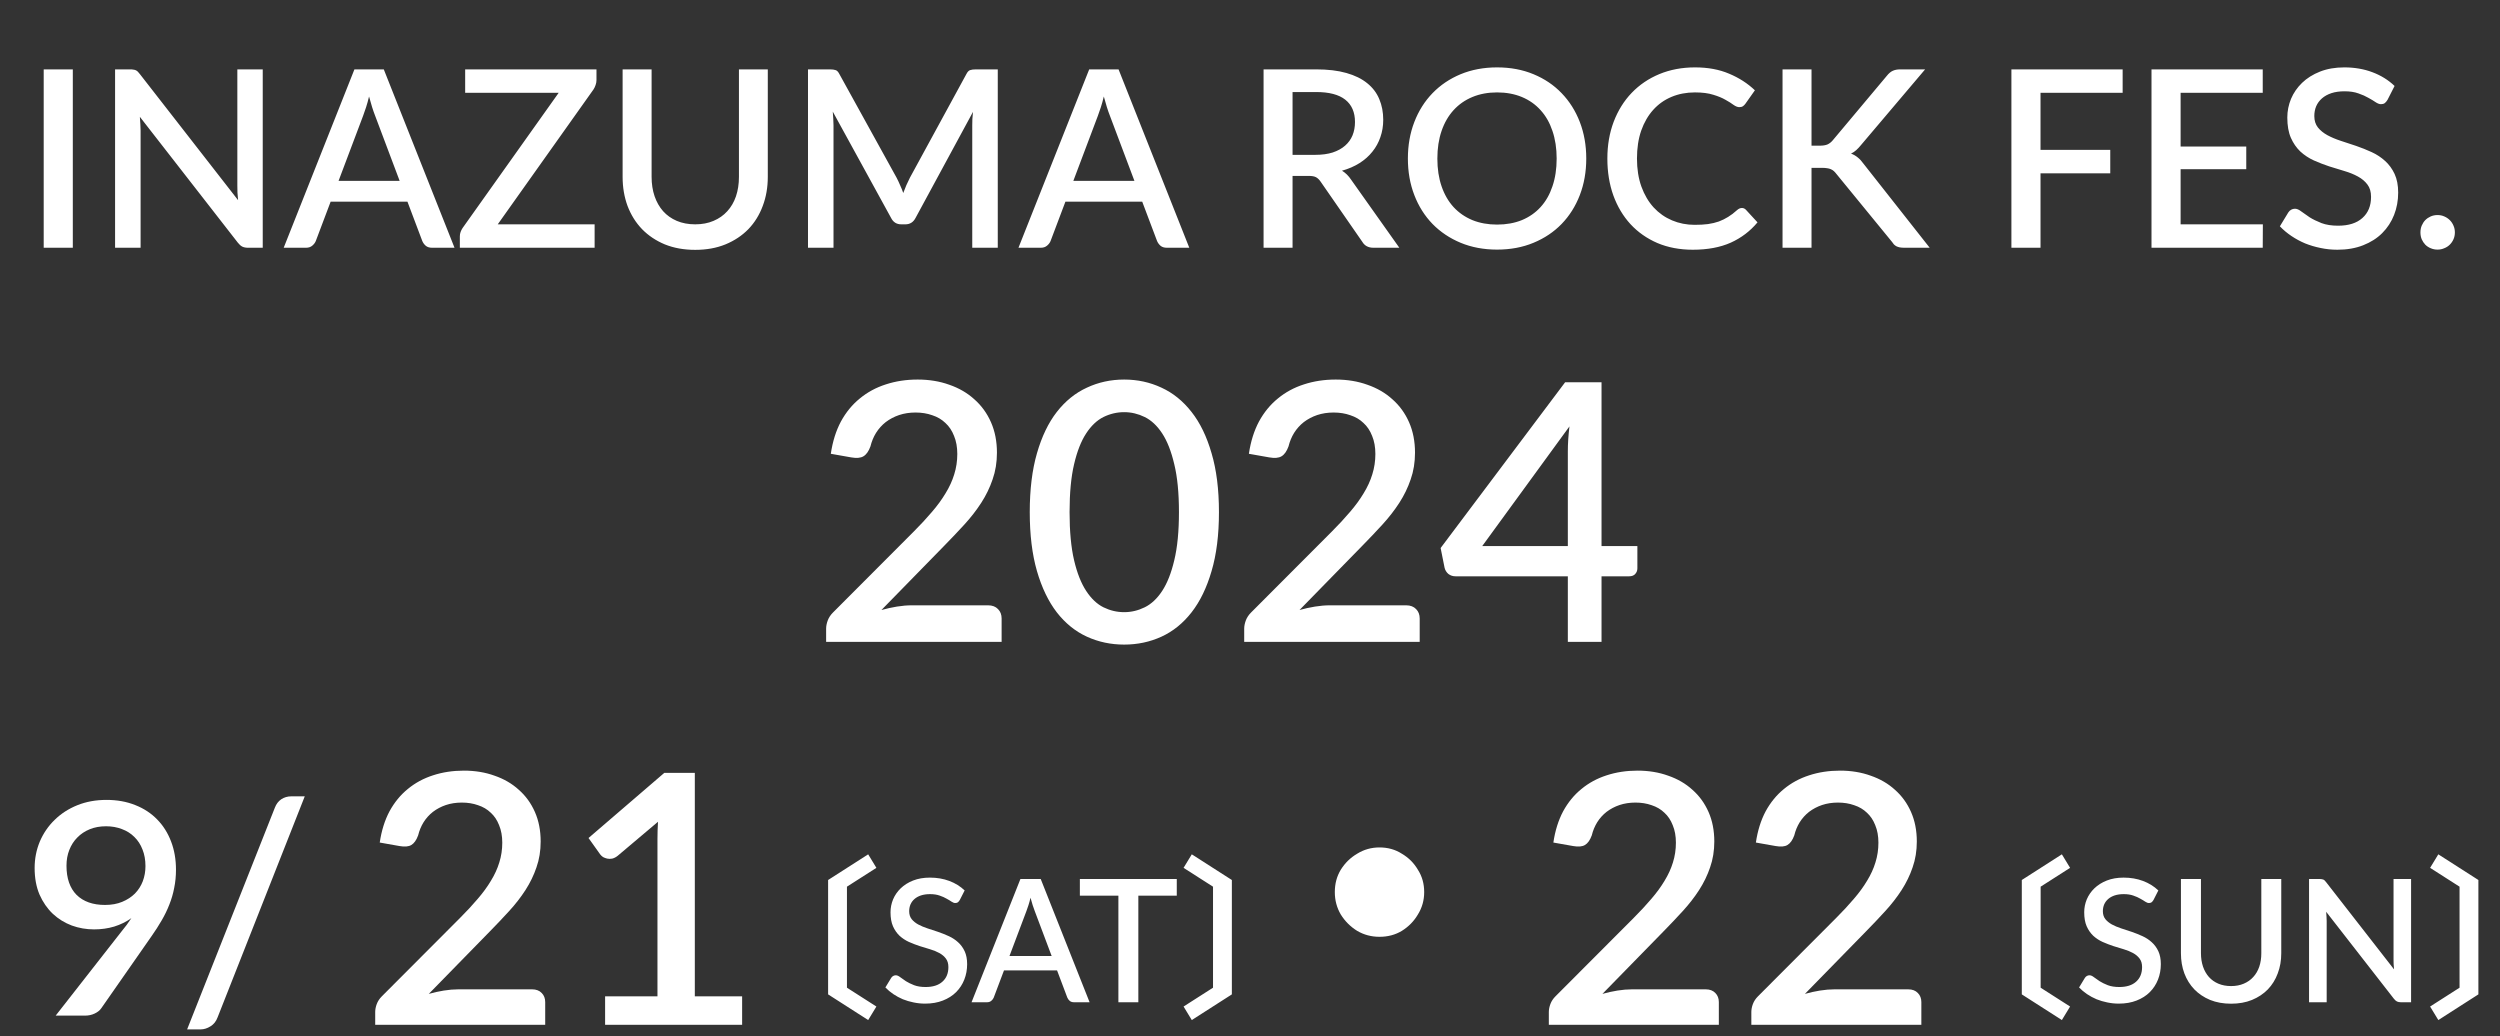
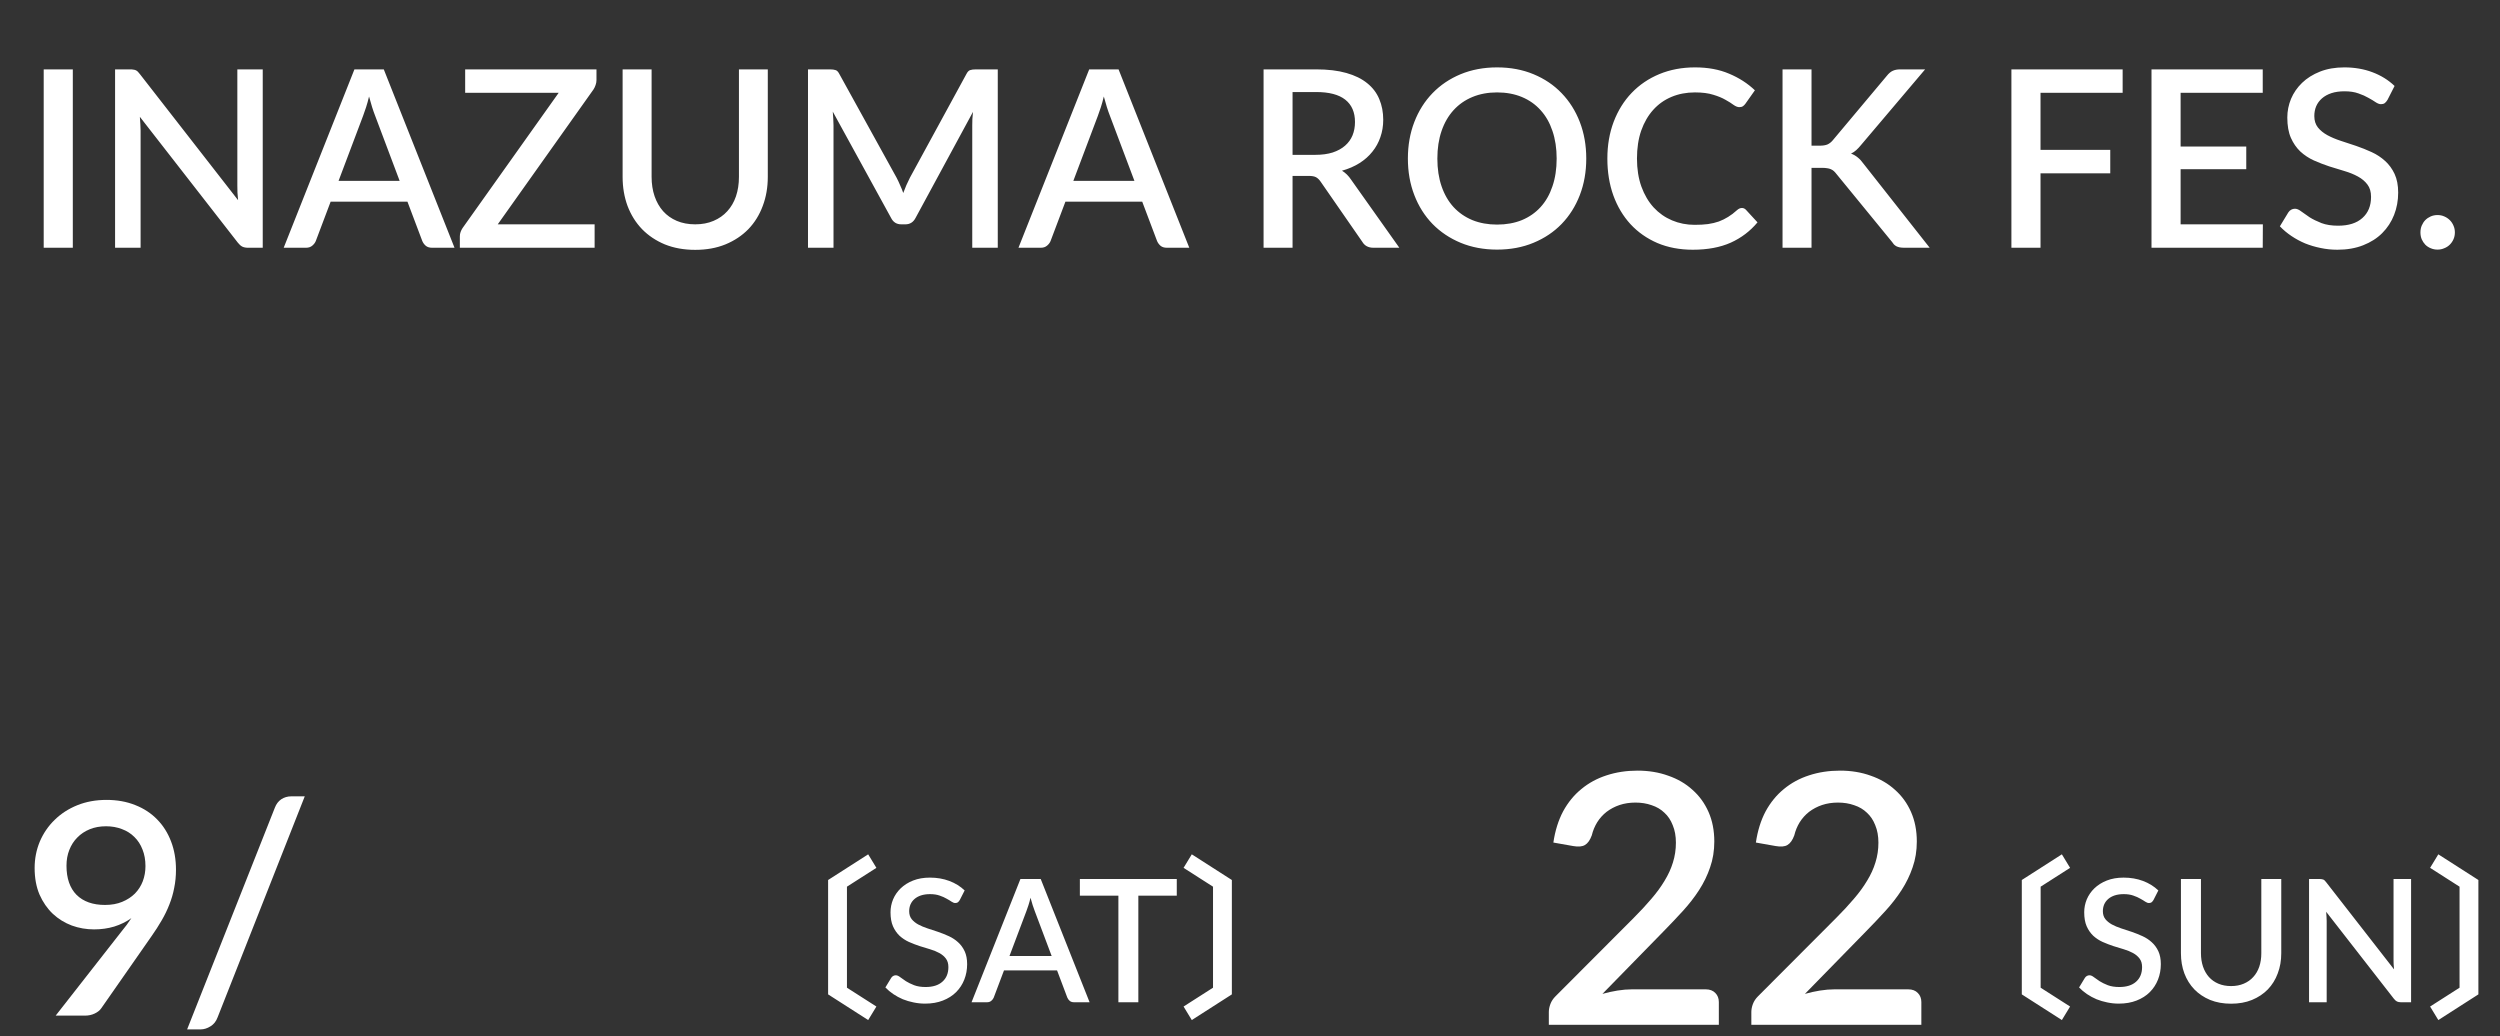
<svg xmlns="http://www.w3.org/2000/svg" width="222" height="92" viewBox="0 0 222 92" fill="none">
  <rect x="0" y="0" width="222" height="92" fill="#333333" stroke="none" />
  <path d="M73.536 88.301V78.144L77.094 75.864L77.824 77.065L75.209 78.737V87.708L77.824 89.38L77.094 90.581L73.536 88.301ZM85.228 79.923C85.172 80.015 85.114 80.083 85.053 80.129C84.992 80.169 84.916 80.189 84.825 80.189C84.729 80.189 84.62 80.149 84.498 80.068C84.382 79.987 84.235 79.898 84.057 79.802C83.885 79.7 83.68 79.609 83.442 79.528C83.203 79.442 82.919 79.399 82.59 79.399C82.286 79.399 82.017 79.437 81.784 79.513C81.556 79.589 81.364 79.695 81.207 79.832C81.049 79.969 80.93 80.131 80.849 80.319C80.773 80.501 80.735 80.701 80.735 80.919C80.735 81.198 80.809 81.431 80.956 81.619C81.103 81.801 81.295 81.958 81.533 82.09C81.777 82.222 82.053 82.338 82.362 82.44C82.671 82.536 82.985 82.64 83.305 82.751C83.629 82.863 83.946 82.989 84.255 83.131C84.564 83.273 84.838 83.453 85.076 83.671C85.319 83.889 85.514 84.155 85.661 84.469C85.808 84.784 85.882 85.166 85.882 85.617C85.882 86.104 85.798 86.56 85.631 86.986C85.464 87.411 85.22 87.784 84.901 88.103C84.587 88.417 84.197 88.665 83.73 88.848C83.269 89.03 82.742 89.122 82.149 89.122C81.799 89.122 81.457 89.086 81.123 89.015C80.793 88.949 80.477 88.856 80.173 88.734C79.874 88.607 79.592 88.455 79.329 88.278C79.065 88.1 78.83 87.903 78.622 87.685L79.139 86.834C79.184 86.763 79.243 86.707 79.314 86.666C79.385 86.626 79.463 86.605 79.549 86.605C79.666 86.605 79.795 86.661 79.937 86.773C80.079 86.879 80.249 86.998 80.446 87.13C80.649 87.257 80.892 87.376 81.176 87.487C81.46 87.594 81.799 87.647 82.195 87.647C82.838 87.647 83.335 87.49 83.685 87.175C84.04 86.861 84.217 86.428 84.217 85.876C84.217 85.567 84.143 85.316 83.996 85.123C83.849 84.925 83.654 84.761 83.411 84.629C83.173 84.497 82.899 84.386 82.59 84.294C82.281 84.203 81.967 84.107 81.647 84.006C81.328 83.899 81.014 83.778 80.705 83.641C80.396 83.499 80.12 83.316 79.876 83.093C79.638 82.865 79.445 82.587 79.298 82.257C79.151 81.923 79.078 81.507 79.078 81.01C79.078 80.615 79.154 80.233 79.306 79.862C79.463 79.493 79.689 79.166 79.983 78.882C80.282 78.593 80.649 78.362 81.085 78.19C81.521 78.018 82.017 77.932 82.575 77.932C83.203 77.932 83.778 78.031 84.3 78.228C84.828 78.426 85.281 78.707 85.661 79.072L85.228 79.923ZM93.388 84.895L91.883 80.896C91.761 80.587 91.637 80.195 91.51 79.718C91.455 79.956 91.394 80.177 91.328 80.379C91.262 80.577 91.201 80.752 91.146 80.904L89.641 84.895H93.388ZM96.756 89H95.38C95.223 89 95.096 88.962 95 88.886C94.903 88.805 94.83 88.706 94.779 88.59L93.867 86.172H89.154L88.242 88.59C88.201 88.691 88.13 88.785 88.029 88.871C87.927 88.957 87.801 89 87.649 89H86.273L90.614 78.053H92.415L96.756 89ZM104.498 79.536H101.085V89H99.313V79.536H95.892V78.053H104.498V79.536ZM109.389 88.301L105.831 90.581L105.101 89.38L107.716 87.708V78.737L105.101 77.065L105.831 75.864L109.389 78.144V88.301Z" fill="white" />
  <path d="M179.536 88.301V78.144L183.094 75.864L183.824 77.065L181.209 78.737V87.708L183.824 89.38L183.094 90.581L179.536 88.301ZM191.228 79.923C191.172 80.015 191.114 80.083 191.053 80.129C190.992 80.169 190.916 80.189 190.825 80.189C190.729 80.189 190.62 80.149 190.498 80.068C190.382 79.987 190.235 79.898 190.057 79.802C189.885 79.7 189.68 79.609 189.441 79.528C189.203 79.442 188.919 79.399 188.59 79.399C188.286 79.399 188.017 79.437 187.784 79.513C187.556 79.589 187.364 79.695 187.207 79.832C187.049 79.969 186.93 80.131 186.849 80.319C186.773 80.501 186.735 80.701 186.735 80.919C186.735 81.198 186.809 81.431 186.956 81.619C187.103 81.801 187.295 81.958 187.533 82.09C187.777 82.222 188.053 82.338 188.362 82.44C188.671 82.536 188.985 82.64 189.305 82.751C189.629 82.863 189.946 82.989 190.255 83.131C190.564 83.273 190.838 83.453 191.076 83.671C191.319 83.889 191.514 84.155 191.661 84.469C191.808 84.784 191.882 85.166 191.882 85.617C191.882 86.104 191.798 86.56 191.631 86.986C191.464 87.411 191.22 87.784 190.901 88.103C190.587 88.417 190.197 88.665 189.73 88.848C189.269 89.03 188.742 89.122 188.149 89.122C187.799 89.122 187.457 89.086 187.123 89.015C186.793 88.949 186.477 88.856 186.173 88.734C185.874 88.607 185.592 88.455 185.329 88.278C185.065 88.1 184.83 87.903 184.622 87.685L185.139 86.834C185.184 86.763 185.243 86.707 185.314 86.666C185.385 86.626 185.463 86.605 185.549 86.605C185.666 86.605 185.795 86.661 185.937 86.773C186.079 86.879 186.249 86.998 186.446 87.13C186.649 87.257 186.892 87.376 187.176 87.487C187.46 87.594 187.799 87.647 188.195 87.647C188.838 87.647 189.335 87.49 189.685 87.175C190.039 86.861 190.217 86.428 190.217 85.876C190.217 85.567 190.143 85.316 189.996 85.123C189.849 84.925 189.654 84.761 189.411 84.629C189.173 84.497 188.899 84.386 188.59 84.294C188.281 84.203 187.967 84.107 187.647 84.006C187.328 83.899 187.014 83.778 186.705 83.641C186.396 83.499 186.119 83.316 185.876 83.093C185.638 82.865 185.445 82.587 185.298 82.257C185.151 81.923 185.078 81.507 185.078 81.01C185.078 80.615 185.154 80.233 185.306 79.862C185.463 79.493 185.689 79.166 185.983 78.882C186.282 78.593 186.649 78.362 187.085 78.19C187.521 78.018 188.017 77.932 188.575 77.932C189.203 77.932 189.778 78.031 190.3 78.228C190.828 78.426 191.281 78.707 191.661 79.072L191.228 79.923ZM198.121 87.563C198.542 87.563 198.917 87.492 199.246 87.35C199.581 87.209 199.862 87.011 200.09 86.757C200.323 86.504 200.501 86.2 200.622 85.845C200.744 85.485 200.805 85.088 200.805 84.652V78.053H202.576V84.652C202.576 85.295 202.472 85.891 202.264 86.438C202.062 86.986 201.768 87.459 201.383 87.86C200.997 88.255 200.529 88.567 199.976 88.795C199.429 89.018 198.811 89.129 198.121 89.129C197.432 89.129 196.811 89.018 196.259 88.795C195.711 88.567 195.245 88.255 194.86 87.86C194.475 87.459 194.178 86.986 193.971 86.438C193.768 85.891 193.667 85.295 193.667 84.652V78.053H195.445V84.644C195.445 85.08 195.506 85.478 195.628 85.838C195.75 86.192 195.924 86.499 196.152 86.757C196.38 87.011 196.659 87.209 196.989 87.35C197.323 87.492 197.701 87.563 198.121 87.563ZM214.104 78.053V89H213.2C213.063 89 212.946 88.977 212.85 88.932C212.754 88.881 212.663 88.8 212.576 88.688L206.563 80.965C206.579 81.112 206.589 81.259 206.594 81.406C206.604 81.548 206.609 81.679 206.609 81.801V89H205.043V78.053H205.97C206.046 78.053 206.11 78.058 206.16 78.069C206.216 78.074 206.267 78.086 206.312 78.106C206.358 78.127 206.401 78.157 206.442 78.198C206.482 78.238 206.525 78.289 206.571 78.35L212.592 86.081C212.576 85.924 212.564 85.769 212.554 85.617C212.549 85.465 212.546 85.323 212.546 85.192V78.053H214.104ZM220.081 88.301L216.523 90.581L215.793 89.38L218.408 87.708V78.737L215.793 77.065L216.523 75.864L220.081 78.144V88.301Z" fill="white" />
  <path d="M5.904 76.873C5.904 77.995 6.202 78.859 6.799 79.465C7.404 80.061 8.246 80.359 9.325 80.359C9.904 80.359 10.412 80.267 10.851 80.083C11.298 79.899 11.675 79.653 11.982 79.346C12.29 79.03 12.522 78.666 12.68 78.254C12.838 77.833 12.917 77.386 12.917 76.912C12.917 76.359 12.829 75.868 12.654 75.438C12.487 75 12.246 74.627 11.93 74.32C11.623 74.013 11.255 73.781 10.825 73.623C10.395 73.456 9.926 73.373 9.417 73.373C8.882 73.373 8.399 73.46 7.97 73.636C7.54 73.811 7.171 74.057 6.864 74.373C6.557 74.68 6.321 75.048 6.154 75.478C5.987 75.899 5.904 76.364 5.904 76.873ZM10.759 82.754C10.934 82.534 11.097 82.328 11.246 82.135C11.395 81.934 11.535 81.732 11.667 81.53C11.211 81.855 10.702 82.105 10.14 82.28C9.579 82.447 8.983 82.53 8.351 82.53C7.667 82.53 7.009 82.416 6.378 82.188C5.746 81.951 5.185 81.605 4.694 81.149C4.202 80.684 3.808 80.114 3.509 79.438C3.22 78.754 3.075 77.969 3.075 77.083C3.075 76.25 3.229 75.465 3.536 74.728C3.851 73.991 4.29 73.351 4.851 72.807C5.413 72.254 6.084 71.82 6.864 71.504C7.645 71.189 8.509 71.031 9.456 71.031C10.395 71.031 11.246 71.184 12.009 71.491C12.772 71.79 13.421 72.215 13.956 72.767C14.491 73.311 14.903 73.965 15.193 74.728C15.482 75.482 15.627 76.316 15.627 77.228C15.627 77.798 15.574 78.337 15.469 78.846C15.373 79.355 15.228 79.85 15.035 80.333C14.851 80.806 14.623 81.276 14.351 81.741C14.088 82.197 13.79 82.662 13.456 83.135L8.996 89.53C8.864 89.723 8.667 89.88 8.404 90.003C8.149 90.126 7.86 90.188 7.535 90.188H4.943L10.759 82.754ZM19.326 90.332C19.195 90.692 18.984 90.959 18.695 91.135C18.405 91.319 18.111 91.411 17.813 91.411H16.616L24.405 71.728C24.528 71.403 24.716 71.153 24.971 70.978C25.234 70.803 25.532 70.715 25.865 70.715H27.063L19.326 90.332Z" fill="white" />
-   <path d="M47.252 87.853C47.614 87.853 47.898 87.962 48.105 88.179C48.311 88.386 48.414 88.654 48.414 88.985V91H33.318V89.868C33.318 89.641 33.364 89.403 33.457 89.156C33.55 88.907 33.7 88.68 33.907 88.474L40.85 81.514C41.44 80.925 41.961 80.362 42.416 79.825C42.881 79.287 43.274 78.75 43.594 78.213C43.925 77.675 44.173 77.133 44.338 76.585C44.514 76.027 44.602 75.443 44.602 74.834C44.602 74.245 44.508 73.728 44.322 73.284C44.147 72.829 43.899 72.457 43.578 72.168C43.269 71.868 42.891 71.646 42.447 71.501C42.013 71.346 41.532 71.269 41.005 71.269C40.499 71.269 40.029 71.341 39.595 71.486C39.171 71.63 38.789 71.832 38.448 72.09C38.117 72.348 37.838 72.658 37.611 73.02C37.394 73.371 37.234 73.759 37.13 74.183C36.975 74.606 36.774 74.89 36.526 75.035C36.288 75.18 35.937 75.211 35.472 75.128L33.721 74.818C33.876 73.764 34.165 72.839 34.589 72.043C35.023 71.248 35.565 70.587 36.216 70.059C36.867 69.522 37.611 69.119 38.448 68.85C39.295 68.572 40.21 68.432 41.191 68.432C42.184 68.432 43.093 68.582 43.919 68.882C44.757 69.171 45.475 69.589 46.074 70.137C46.684 70.674 47.159 71.331 47.5 72.106C47.841 72.88 48.011 73.754 48.011 74.725C48.011 75.552 47.888 76.316 47.639 77.019C47.402 77.722 47.076 78.393 46.663 79.034C46.25 79.675 45.764 80.3 45.206 80.909C44.658 81.509 44.08 82.118 43.47 82.739L38.076 88.257C38.52 88.132 38.965 88.034 39.409 87.962C39.864 87.89 40.292 87.853 40.696 87.853H47.252ZM65.901 88.474V91H53.733V88.474H58.383V74.493C58.383 73.996 58.399 73.49 58.43 72.974L54.849 75.996C54.694 76.12 54.534 76.203 54.369 76.244C54.214 76.275 54.064 76.275 53.919 76.244C53.785 76.213 53.661 76.166 53.547 76.105C53.444 76.032 53.361 75.955 53.299 75.872L52.261 74.415L58.988 68.633H61.7V88.474H65.901Z" fill="white" />
-   <path d="M122.5 75.252C123.244 75.252 123.905 75.438 124.484 75.81C125.083 76.161 125.559 76.637 125.91 77.236C126.282 77.815 126.468 78.476 126.468 79.22C126.468 79.943 126.282 80.605 125.91 81.204C125.559 81.803 125.083 82.289 124.484 82.661C123.905 83.012 123.244 83.188 122.5 83.188C121.777 83.188 121.115 83.012 120.516 82.661C119.917 82.289 119.431 81.803 119.059 81.204C118.708 80.605 118.532 79.943 118.532 79.22C118.532 78.476 118.708 77.815 119.059 77.236C119.431 76.637 119.917 76.161 120.516 75.81C121.115 75.438 121.777 75.252 122.5 75.252Z" fill="white" />
  <path d="M151.471 87.853C151.832 87.853 152.117 87.962 152.323 88.179C152.53 88.386 152.633 88.654 152.633 88.985V91H137.536V89.868C137.536 89.641 137.583 89.403 137.676 89.156C137.769 88.907 137.919 88.68 138.125 88.474L145.069 81.514C145.658 80.925 146.18 80.362 146.635 79.825C147.1 79.287 147.492 78.75 147.813 78.213C148.143 77.675 148.391 77.133 148.557 76.585C148.732 76.027 148.82 75.443 148.82 74.834C148.82 74.245 148.727 73.728 148.541 73.284C148.366 72.829 148.118 72.457 147.797 72.168C147.487 71.868 147.11 71.646 146.666 71.501C146.232 71.346 145.751 71.269 145.224 71.269C144.718 71.269 144.248 71.341 143.814 71.486C143.39 71.63 143.008 71.832 142.667 72.09C142.336 72.348 142.057 72.658 141.83 73.02C141.613 73.371 141.453 73.759 141.349 74.183C141.194 74.606 140.993 74.89 140.745 75.035C140.507 75.18 140.156 75.211 139.691 75.128L137.939 74.818C138.094 73.764 138.384 72.839 138.807 72.043C139.241 71.248 139.784 70.587 140.435 70.059C141.086 69.522 141.83 69.119 142.667 68.85C143.514 68.572 144.429 68.432 145.41 68.432C146.402 68.432 147.312 68.582 148.138 68.882C148.975 69.171 149.693 69.589 150.293 70.137C150.902 70.674 151.378 71.331 151.719 72.106C152.06 72.88 152.23 73.754 152.23 74.725C152.23 75.552 152.106 76.316 151.858 77.019C151.621 77.722 151.295 78.393 150.882 79.034C150.468 79.675 149.983 80.3 149.425 80.909C148.877 81.509 148.298 82.118 147.689 82.739L142.295 88.257C142.739 88.132 143.183 88.034 143.628 87.962C144.082 87.89 144.511 87.853 144.914 87.853H151.471ZM169.453 87.853C169.815 87.853 170.099 87.962 170.306 88.179C170.512 88.386 170.616 88.654 170.616 88.985V91H155.519V89.868C155.519 89.641 155.565 89.403 155.658 89.156C155.751 88.907 155.901 88.68 156.108 88.474L163.052 81.514C163.641 80.925 164.163 80.362 164.617 79.825C165.082 79.287 165.475 78.75 165.795 78.213C166.126 77.675 166.374 77.133 166.539 76.585C166.715 76.027 166.803 75.443 166.803 74.834C166.803 74.245 166.71 73.728 166.524 73.284C166.348 72.829 166.1 72.457 165.78 72.168C165.47 71.868 165.093 71.646 164.648 71.501C164.214 71.346 163.734 71.269 163.207 71.269C162.7 71.269 162.23 71.341 161.796 71.486C161.373 71.63 160.99 71.832 160.649 72.09C160.319 72.348 160.04 72.658 159.812 73.02C159.595 73.371 159.435 73.759 159.332 74.183C159.177 74.606 158.975 74.89 158.727 75.035C158.49 75.18 158.138 75.211 157.673 75.128L155.922 74.818C156.077 73.764 156.366 72.839 156.79 72.043C157.224 71.248 157.766 70.587 158.417 70.059C159.068 69.522 159.812 69.119 160.649 68.85C161.497 68.572 162.411 68.432 163.393 68.432C164.385 68.432 165.294 68.582 166.121 68.882C166.958 69.171 167.676 69.589 168.275 70.137C168.885 70.674 169.36 71.331 169.701 72.106C170.042 72.88 170.213 73.754 170.213 74.725C170.213 75.552 170.089 76.316 169.841 77.019C169.603 77.722 169.278 78.393 168.864 79.034C168.451 79.675 167.965 80.3 167.407 80.909C166.86 81.509 166.281 82.118 165.671 82.739L160.277 88.257C160.722 88.132 161.166 88.034 161.61 87.962C162.065 87.89 162.494 87.853 162.897 87.853H169.453Z" fill="white" />
-   <path d="M87.744 53.752C88.117 53.752 88.411 53.864 88.624 54.088C88.837 54.301 88.944 54.579 88.944 54.92V57H73.36V55.832C73.36 55.597 73.408 55.352 73.504 55.096C73.6 54.84 73.755 54.605 73.968 54.392L81.136 47.208C81.744 46.6 82.283 46.019 82.752 45.464C83.232 44.909 83.637 44.355 83.968 43.8C84.309 43.245 84.565 42.685 84.736 42.12C84.917 41.544 85.008 40.941 85.008 40.312C85.008 39.704 84.912 39.171 84.72 38.712C84.539 38.243 84.283 37.859 83.952 37.56C83.632 37.251 83.243 37.021 82.784 36.872C82.336 36.712 81.84 36.632 81.296 36.632C80.773 36.632 80.288 36.707 79.84 36.856C79.403 37.005 79.008 37.213 78.656 37.48C78.315 37.747 78.027 38.067 77.792 38.44C77.568 38.803 77.403 39.203 77.296 39.64C77.136 40.077 76.928 40.371 76.672 40.52C76.427 40.669 76.064 40.701 75.584 40.616L73.776 40.296C73.936 39.208 74.235 38.253 74.672 37.432C75.12 36.611 75.68 35.928 76.352 35.384C77.024 34.829 77.792 34.413 78.656 34.136C79.531 33.848 80.475 33.704 81.488 33.704C82.512 33.704 83.451 33.859 84.304 34.168C85.168 34.467 85.909 34.899 86.528 35.464C87.157 36.019 87.648 36.696 88 37.496C88.352 38.296 88.528 39.197 88.528 40.2C88.528 41.053 88.4 41.843 88.144 42.568C87.899 43.293 87.563 43.987 87.136 44.648C86.709 45.309 86.208 45.955 85.632 46.584C85.067 47.203 84.469 47.832 83.84 48.472L78.272 54.168C78.731 54.04 79.189 53.939 79.648 53.864C80.117 53.789 80.56 53.752 80.976 53.752H87.744ZM108.243 45.48C108.243 47.496 108.024 49.24 107.587 50.712C107.16 52.184 106.568 53.405 105.811 54.376C105.053 55.347 104.163 56.067 103.139 56.536C102.115 57.005 101.011 57.24 99.826 57.24C98.642 57.24 97.538 57.005 96.514 56.536C95.49 56.067 94.6 55.347 93.843 54.376C93.096 53.405 92.509 52.184 92.082 50.712C91.656 49.24 91.442 47.496 91.442 45.48C91.442 43.464 91.656 41.72 92.082 40.248C92.509 38.765 93.096 37.544 93.843 36.584C94.6 35.613 95.49 34.893 96.514 34.424C97.538 33.944 98.642 33.704 99.826 33.704C101.011 33.704 102.115 33.944 103.139 34.424C104.163 34.893 105.053 35.613 105.811 36.584C106.568 37.544 107.16 38.765 107.587 40.248C108.024 41.72 108.243 43.464 108.243 45.48ZM104.691 45.48C104.691 43.773 104.552 42.355 104.275 41.224C104.008 40.083 103.651 39.171 103.203 38.488C102.755 37.805 102.237 37.32 101.651 37.032C101.064 36.744 100.456 36.6 99.826 36.6C99.186 36.6 98.573 36.744 97.987 37.032C97.41 37.32 96.898 37.805 96.451 38.488C96.002 39.171 95.645 40.083 95.379 41.224C95.112 42.355 94.978 43.773 94.978 45.48C94.978 47.187 95.112 48.611 95.379 49.752C95.645 50.883 96.002 51.789 96.451 52.472C96.898 53.155 97.41 53.64 97.987 53.928C98.573 54.216 99.186 54.36 99.826 54.36C100.456 54.36 101.064 54.216 101.651 53.928C102.237 53.64 102.755 53.155 103.203 52.472C103.651 51.789 104.008 50.883 104.275 49.752C104.552 48.611 104.691 47.187 104.691 45.48ZM124.869 53.752C125.242 53.752 125.536 53.864 125.749 54.088C125.962 54.301 126.069 54.579 126.069 54.92V57H110.485V55.832C110.485 55.597 110.533 55.352 110.629 55.096C110.725 54.84 110.88 54.605 111.093 54.392L118.261 47.208C118.869 46.6 119.408 46.019 119.877 45.464C120.357 44.909 120.762 44.355 121.093 43.8C121.434 43.245 121.69 42.685 121.861 42.12C122.042 41.544 122.133 40.941 122.133 40.312C122.133 39.704 122.037 39.171 121.845 38.712C121.664 38.243 121.408 37.859 121.077 37.56C120.757 37.251 120.368 37.021 119.909 36.872C119.461 36.712 118.965 36.632 118.421 36.632C117.898 36.632 117.413 36.707 116.965 36.856C116.528 37.005 116.133 37.213 115.781 37.48C115.44 37.747 115.152 38.067 114.917 38.44C114.693 38.803 114.528 39.203 114.421 39.64C114.261 40.077 114.053 40.371 113.797 40.52C113.552 40.669 113.189 40.701 112.709 40.616L110.901 40.296C111.061 39.208 111.36 38.253 111.797 37.432C112.245 36.611 112.805 35.928 113.477 35.384C114.149 34.829 114.917 34.413 115.781 34.136C116.656 33.848 117.6 33.704 118.613 33.704C119.637 33.704 120.576 33.859 121.429 34.168C122.293 34.467 123.034 34.899 123.653 35.464C124.282 36.019 124.773 36.696 125.125 37.496C125.477 38.296 125.653 39.197 125.653 40.2C125.653 41.053 125.525 41.843 125.269 42.568C125.024 43.293 124.688 43.987 124.261 44.648C123.834 45.309 123.333 45.955 122.757 46.584C122.192 47.203 121.594 47.832 120.965 48.472L115.397 54.168C115.856 54.04 116.314 53.939 116.773 53.864C117.242 53.789 117.685 53.752 118.101 53.752H124.869ZM139.224 48.488V40.072C139.224 39.4 139.272 38.664 139.368 37.864L131.624 48.488H139.224ZM145.399 48.488V50.472C145.399 50.664 145.336 50.829 145.208 50.968C145.09 51.107 144.909 51.176 144.664 51.176H142.216V57H139.224V51.176H129.256C129.01 51.176 128.797 51.107 128.616 50.968C128.445 50.819 128.333 50.637 128.28 50.424L127.928 48.664L138.984 33.944H142.216V48.488H145.399Z" fill="white" />
  <path d="M6.466 22H3.881V6.16H6.466V22ZM23.331 6.16V22H22.022C21.824 22 21.655 21.967 21.516 21.901C21.377 21.828 21.245 21.71 21.12 21.549L12.419 10.373C12.441 10.586 12.456 10.798 12.463 11.011C12.478 11.216 12.485 11.407 12.485 11.583V22H10.219V6.16H11.561C11.671 6.16 11.763 6.167 11.836 6.182C11.917 6.189 11.99 6.208 12.056 6.237C12.122 6.266 12.184 6.31 12.243 6.369C12.302 6.428 12.364 6.501 12.43 6.589L21.142 17.776C21.12 17.549 21.102 17.325 21.087 17.105C21.08 16.885 21.076 16.68 21.076 16.489V6.16H23.331ZM35.488 16.06L33.31 10.274C33.134 9.827 32.954 9.258 32.771 8.569C32.69 8.914 32.602 9.233 32.507 9.526C32.411 9.812 32.323 10.065 32.243 10.285L30.065 16.06H35.488ZM40.361 22H38.37C38.142 22 37.959 21.945 37.82 21.835C37.68 21.718 37.574 21.575 37.501 21.406L36.181 17.908H29.361L28.041 21.406C27.982 21.553 27.879 21.688 27.733 21.813C27.586 21.938 27.403 22 27.183 22H25.192L31.473 6.16H34.08L40.361 22ZM52.967 7.117C52.967 7.264 52.941 7.407 52.89 7.546C52.846 7.685 52.784 7.817 52.703 7.942L44.2 19.921H52.802V22H40.834V20.988C40.834 20.849 40.856 20.72 40.9 20.603C40.944 20.478 41.003 20.361 41.076 20.251L49.612 8.239H41.307V6.16H52.967V7.117ZM61.734 19.921C62.343 19.921 62.886 19.818 63.362 19.613C63.846 19.408 64.254 19.122 64.584 18.755C64.921 18.388 65.177 17.948 65.353 17.435C65.529 16.914 65.618 16.339 65.618 15.708V6.16H68.18V15.708C68.18 16.639 68.03 17.501 67.73 18.293C67.436 19.085 67.011 19.771 66.454 20.35C65.896 20.922 65.218 21.373 64.418 21.703C63.627 22.026 62.732 22.187 61.734 22.187C60.737 22.187 59.839 22.026 59.039 21.703C58.248 21.373 57.573 20.922 57.016 20.35C56.458 19.771 56.029 19.085 55.728 18.293C55.435 17.501 55.288 16.639 55.288 15.708V6.16H57.862V15.697C57.862 16.328 57.95 16.903 58.127 17.424C58.303 17.937 58.556 18.381 58.886 18.755C59.215 19.122 59.619 19.408 60.096 19.613C60.58 19.818 61.126 19.921 61.734 19.921ZM88.602 6.16V22H86.336V11.143C86.336 10.967 86.34 10.776 86.347 10.571C86.362 10.358 86.38 10.146 86.402 9.933L81.309 19.338C81.111 19.727 80.807 19.921 80.396 19.921H80.033C79.615 19.921 79.311 19.727 79.12 19.338L73.95 9.911C73.972 10.124 73.987 10.336 73.994 10.549C74.009 10.762 74.016 10.96 74.016 11.143V22H71.75V6.16H73.675C73.903 6.16 74.079 6.182 74.203 6.226C74.328 6.263 74.442 6.384 74.544 6.589L79.626 15.796C79.736 16.009 79.839 16.229 79.934 16.456C80.037 16.676 80.129 16.903 80.209 17.138C80.297 16.903 80.389 16.672 80.484 16.445C80.587 16.21 80.693 15.987 80.803 15.774L85.808 6.589C85.911 6.384 86.025 6.263 86.149 6.226C86.274 6.182 86.45 6.16 86.677 6.16H88.602ZM100.736 16.06L98.558 10.274C98.382 9.827 98.202 9.258 98.019 8.569C97.938 8.914 97.85 9.233 97.755 9.526C97.659 9.812 97.571 10.065 97.491 10.285L95.313 16.06H100.736ZM105.609 22H103.618C103.39 22 103.207 21.945 103.068 21.835C102.928 21.718 102.822 21.575 102.749 21.406L101.429 17.908H94.609L93.289 21.406C93.23 21.553 93.127 21.688 92.981 21.813C92.834 21.938 92.651 22 92.431 22H90.44L96.721 6.16H99.328L105.609 22ZM116.803 13.75C117.39 13.75 117.903 13.68 118.343 13.541C118.783 13.394 119.15 13.193 119.443 12.936C119.737 12.679 119.957 12.375 120.103 12.023C120.25 11.664 120.323 11.268 120.323 10.835C120.323 9.97 120.037 9.31 119.465 8.855C118.893 8.4 118.028 8.173 116.869 8.173H114.779V13.75H116.803ZM124.261 22H121.962C121.508 22 121.178 21.824 120.972 21.472L117.276 16.137C117.152 15.954 117.016 15.822 116.869 15.741C116.723 15.66 116.503 15.62 116.209 15.62H114.779V22H112.205V6.16H116.869C117.911 6.16 118.805 6.266 119.553 6.479C120.309 6.692 120.928 6.996 121.412 7.392C121.896 7.781 122.252 8.25 122.479 8.8C122.714 9.35 122.831 9.962 122.831 10.637C122.831 11.187 122.747 11.7 122.578 12.177C122.417 12.654 122.179 13.086 121.863 13.475C121.555 13.864 121.174 14.201 120.719 14.487C120.265 14.773 119.748 14.997 119.168 15.158C119.484 15.349 119.755 15.616 119.982 15.961L124.261 22ZM140.86 14.08C140.86 15.253 140.669 16.335 140.288 17.325C139.906 18.315 139.367 19.169 138.671 19.888C137.981 20.599 137.149 21.157 136.174 21.56C135.206 21.963 134.128 22.165 132.94 22.165C131.759 22.165 130.681 21.963 129.706 21.56C128.738 21.157 127.905 20.599 127.209 19.888C126.512 19.169 125.973 18.315 125.592 17.325C125.21 16.335 125.02 15.253 125.02 14.08C125.02 12.907 125.21 11.825 125.592 10.835C125.973 9.845 126.512 8.991 127.209 8.272C127.905 7.553 128.738 6.992 129.706 6.589C130.681 6.186 131.759 5.984 132.94 5.984C134.128 5.984 135.206 6.186 136.174 6.589C137.149 6.992 137.981 7.553 138.671 8.272C139.367 8.991 139.906 9.845 140.288 10.835C140.669 11.825 140.86 12.907 140.86 14.08ZM138.231 14.08C138.231 13.171 138.106 12.353 137.857 11.627C137.615 10.901 137.263 10.285 136.801 9.779C136.346 9.273 135.792 8.884 135.14 8.613C134.487 8.342 133.754 8.206 132.94 8.206C132.133 8.206 131.403 8.342 130.751 8.613C130.098 8.884 129.541 9.273 129.079 9.779C128.617 10.285 128.261 10.901 128.012 11.627C127.762 12.353 127.638 13.171 127.638 14.08C127.638 14.997 127.762 15.818 128.012 16.544C128.261 17.27 128.617 17.886 129.079 18.392C129.541 18.891 130.098 19.276 130.751 19.547C131.403 19.811 132.133 19.943 132.94 19.943C133.754 19.943 134.487 19.811 135.14 19.547C135.792 19.276 136.346 18.891 136.801 18.392C137.263 17.886 137.615 17.27 137.857 16.544C138.106 15.818 138.231 14.997 138.231 14.08ZM154.68 18.469C154.819 18.469 154.94 18.524 155.043 18.634L156.066 19.745C155.42 20.522 154.628 21.124 153.69 21.549C152.751 21.967 151.629 22.176 150.324 22.176C149.165 22.176 148.116 21.978 147.178 21.582C146.246 21.179 145.451 20.621 144.791 19.91C144.131 19.191 143.621 18.337 143.262 17.347C142.91 16.357 142.734 15.268 142.734 14.08C142.734 12.892 142.921 11.803 143.295 10.813C143.676 9.816 144.208 8.961 144.89 8.25C145.579 7.531 146.4 6.974 147.354 6.578C148.314 6.182 149.37 5.984 150.522 5.984C151.666 5.984 152.674 6.171 153.547 6.545C154.427 6.912 155.189 7.403 155.835 8.019L154.988 9.218C154.929 9.299 154.859 9.368 154.779 9.427C154.698 9.486 154.588 9.515 154.449 9.515C154.302 9.515 154.133 9.449 153.943 9.317C153.759 9.178 153.521 9.027 153.228 8.866C152.942 8.697 152.579 8.547 152.139 8.415C151.706 8.276 151.163 8.206 150.511 8.206C149.755 8.206 149.062 8.338 148.432 8.602C147.801 8.866 147.258 9.251 146.804 9.757C146.349 10.263 145.993 10.879 145.737 11.605C145.487 12.331 145.363 13.156 145.363 14.08C145.363 15.011 145.495 15.844 145.759 16.577C146.023 17.303 146.386 17.919 146.848 18.425C147.31 18.924 147.852 19.305 148.476 19.569C149.099 19.833 149.77 19.965 150.489 19.965C150.929 19.965 151.321 19.943 151.666 19.899C152.018 19.848 152.34 19.771 152.634 19.668C152.927 19.558 153.202 19.422 153.459 19.261C153.723 19.1 153.983 18.902 154.24 18.667C154.386 18.535 154.533 18.469 154.68 18.469ZM160.863 12.936H161.6C161.879 12.936 162.106 12.899 162.282 12.826C162.458 12.745 162.616 12.621 162.755 12.452L167.551 6.732C167.72 6.519 167.892 6.373 168.068 6.292C168.252 6.204 168.479 6.16 168.75 6.16H170.95L165.285 12.848C165.131 13.039 164.981 13.2 164.834 13.332C164.695 13.457 164.541 13.559 164.372 13.64C164.592 13.721 164.79 13.834 164.966 13.981C165.142 14.12 165.315 14.307 165.483 14.542L171.357 22H169.113C168.952 22 168.813 21.989 168.695 21.967C168.585 21.945 168.486 21.912 168.398 21.868C168.318 21.824 168.244 21.769 168.178 21.703C168.12 21.637 168.065 21.564 168.013 21.483L163.063 15.433C162.99 15.338 162.917 15.257 162.843 15.191C162.77 15.125 162.682 15.07 162.579 15.026C162.484 14.982 162.374 14.953 162.249 14.938C162.125 14.916 161.978 14.905 161.809 14.905H160.863V22H158.289V6.16H160.863V12.936ZM181.198 8.239V13.31H187.391V15.389H181.198V22H178.613V6.16H188.491V8.239H181.198ZM200.942 19.921L200.931 22H191.053V6.16H200.931V8.239H193.638V13.013H199.468V15.026H193.638V19.921H200.942ZM212.012 8.866C211.931 8.998 211.847 9.097 211.759 9.163C211.671 9.222 211.561 9.251 211.429 9.251C211.289 9.251 211.132 9.192 210.956 9.075C210.787 8.958 210.574 8.829 210.318 8.69C210.068 8.543 209.771 8.411 209.427 8.294C209.082 8.169 208.671 8.107 208.195 8.107C207.755 8.107 207.366 8.162 207.029 8.272C206.699 8.382 206.42 8.536 206.193 8.734C205.965 8.932 205.793 9.167 205.676 9.438C205.566 9.702 205.511 9.992 205.511 10.307C205.511 10.71 205.617 11.048 205.83 11.319C206.042 11.583 206.321 11.81 206.666 12.001C207.018 12.192 207.417 12.36 207.865 12.507C208.312 12.646 208.767 12.797 209.229 12.958C209.698 13.119 210.156 13.303 210.604 13.508C211.051 13.713 211.447 13.974 211.792 14.289C212.144 14.604 212.426 14.989 212.639 15.444C212.851 15.899 212.958 16.452 212.958 17.105C212.958 17.809 212.837 18.469 212.595 19.085C212.353 19.701 212.001 20.24 211.539 20.702C211.084 21.157 210.519 21.516 209.845 21.78C209.177 22.044 208.415 22.176 207.557 22.176C207.051 22.176 206.556 22.125 206.072 22.022C205.595 21.927 205.137 21.791 204.697 21.615C204.264 21.432 203.857 21.212 203.476 20.955C203.094 20.698 202.753 20.412 202.453 20.097L203.201 18.865C203.267 18.762 203.351 18.682 203.454 18.623C203.556 18.564 203.67 18.535 203.795 18.535C203.963 18.535 204.15 18.616 204.356 18.777C204.561 18.931 204.807 19.103 205.093 19.294C205.386 19.477 205.738 19.65 206.149 19.811C206.559 19.965 207.051 20.042 207.623 20.042C208.554 20.042 209.273 19.815 209.779 19.36C210.292 18.905 210.549 18.278 210.549 17.479C210.549 17.032 210.442 16.669 210.23 16.39C210.017 16.104 209.735 15.866 209.383 15.675C209.038 15.484 208.642 15.323 208.195 15.191C207.747 15.059 207.293 14.92 206.831 14.773C206.369 14.619 205.914 14.443 205.467 14.245C205.019 14.04 204.62 13.776 204.268 13.453C203.923 13.123 203.644 12.72 203.432 12.243C203.219 11.759 203.113 11.158 203.113 10.439C203.113 9.867 203.223 9.313 203.443 8.778C203.67 8.243 203.996 7.77 204.422 7.359C204.854 6.941 205.386 6.607 206.017 6.358C206.647 6.109 207.366 5.984 208.173 5.984C209.082 5.984 209.914 6.127 210.67 6.413C211.432 6.699 212.089 7.106 212.639 7.634L212.012 8.866ZM214.935 20.636C214.935 20.423 214.972 20.225 215.045 20.042C215.126 19.851 215.232 19.686 215.364 19.547C215.504 19.408 215.665 19.298 215.848 19.217C216.039 19.136 216.241 19.096 216.453 19.096C216.666 19.096 216.864 19.136 217.047 19.217C217.238 19.298 217.403 19.408 217.542 19.547C217.682 19.686 217.792 19.851 217.872 20.042C217.953 20.225 217.993 20.423 217.993 20.636C217.993 20.856 217.953 21.058 217.872 21.241C217.792 21.424 217.682 21.586 217.542 21.725C217.403 21.864 217.238 21.971 217.047 22.044C216.864 22.125 216.666 22.165 216.453 22.165C216.241 22.165 216.039 22.125 215.848 22.044C215.665 21.971 215.504 21.864 215.364 21.725C215.232 21.586 215.126 21.424 215.045 21.241C214.972 21.058 214.935 20.856 214.935 20.636Z" fill="white" />
</svg>